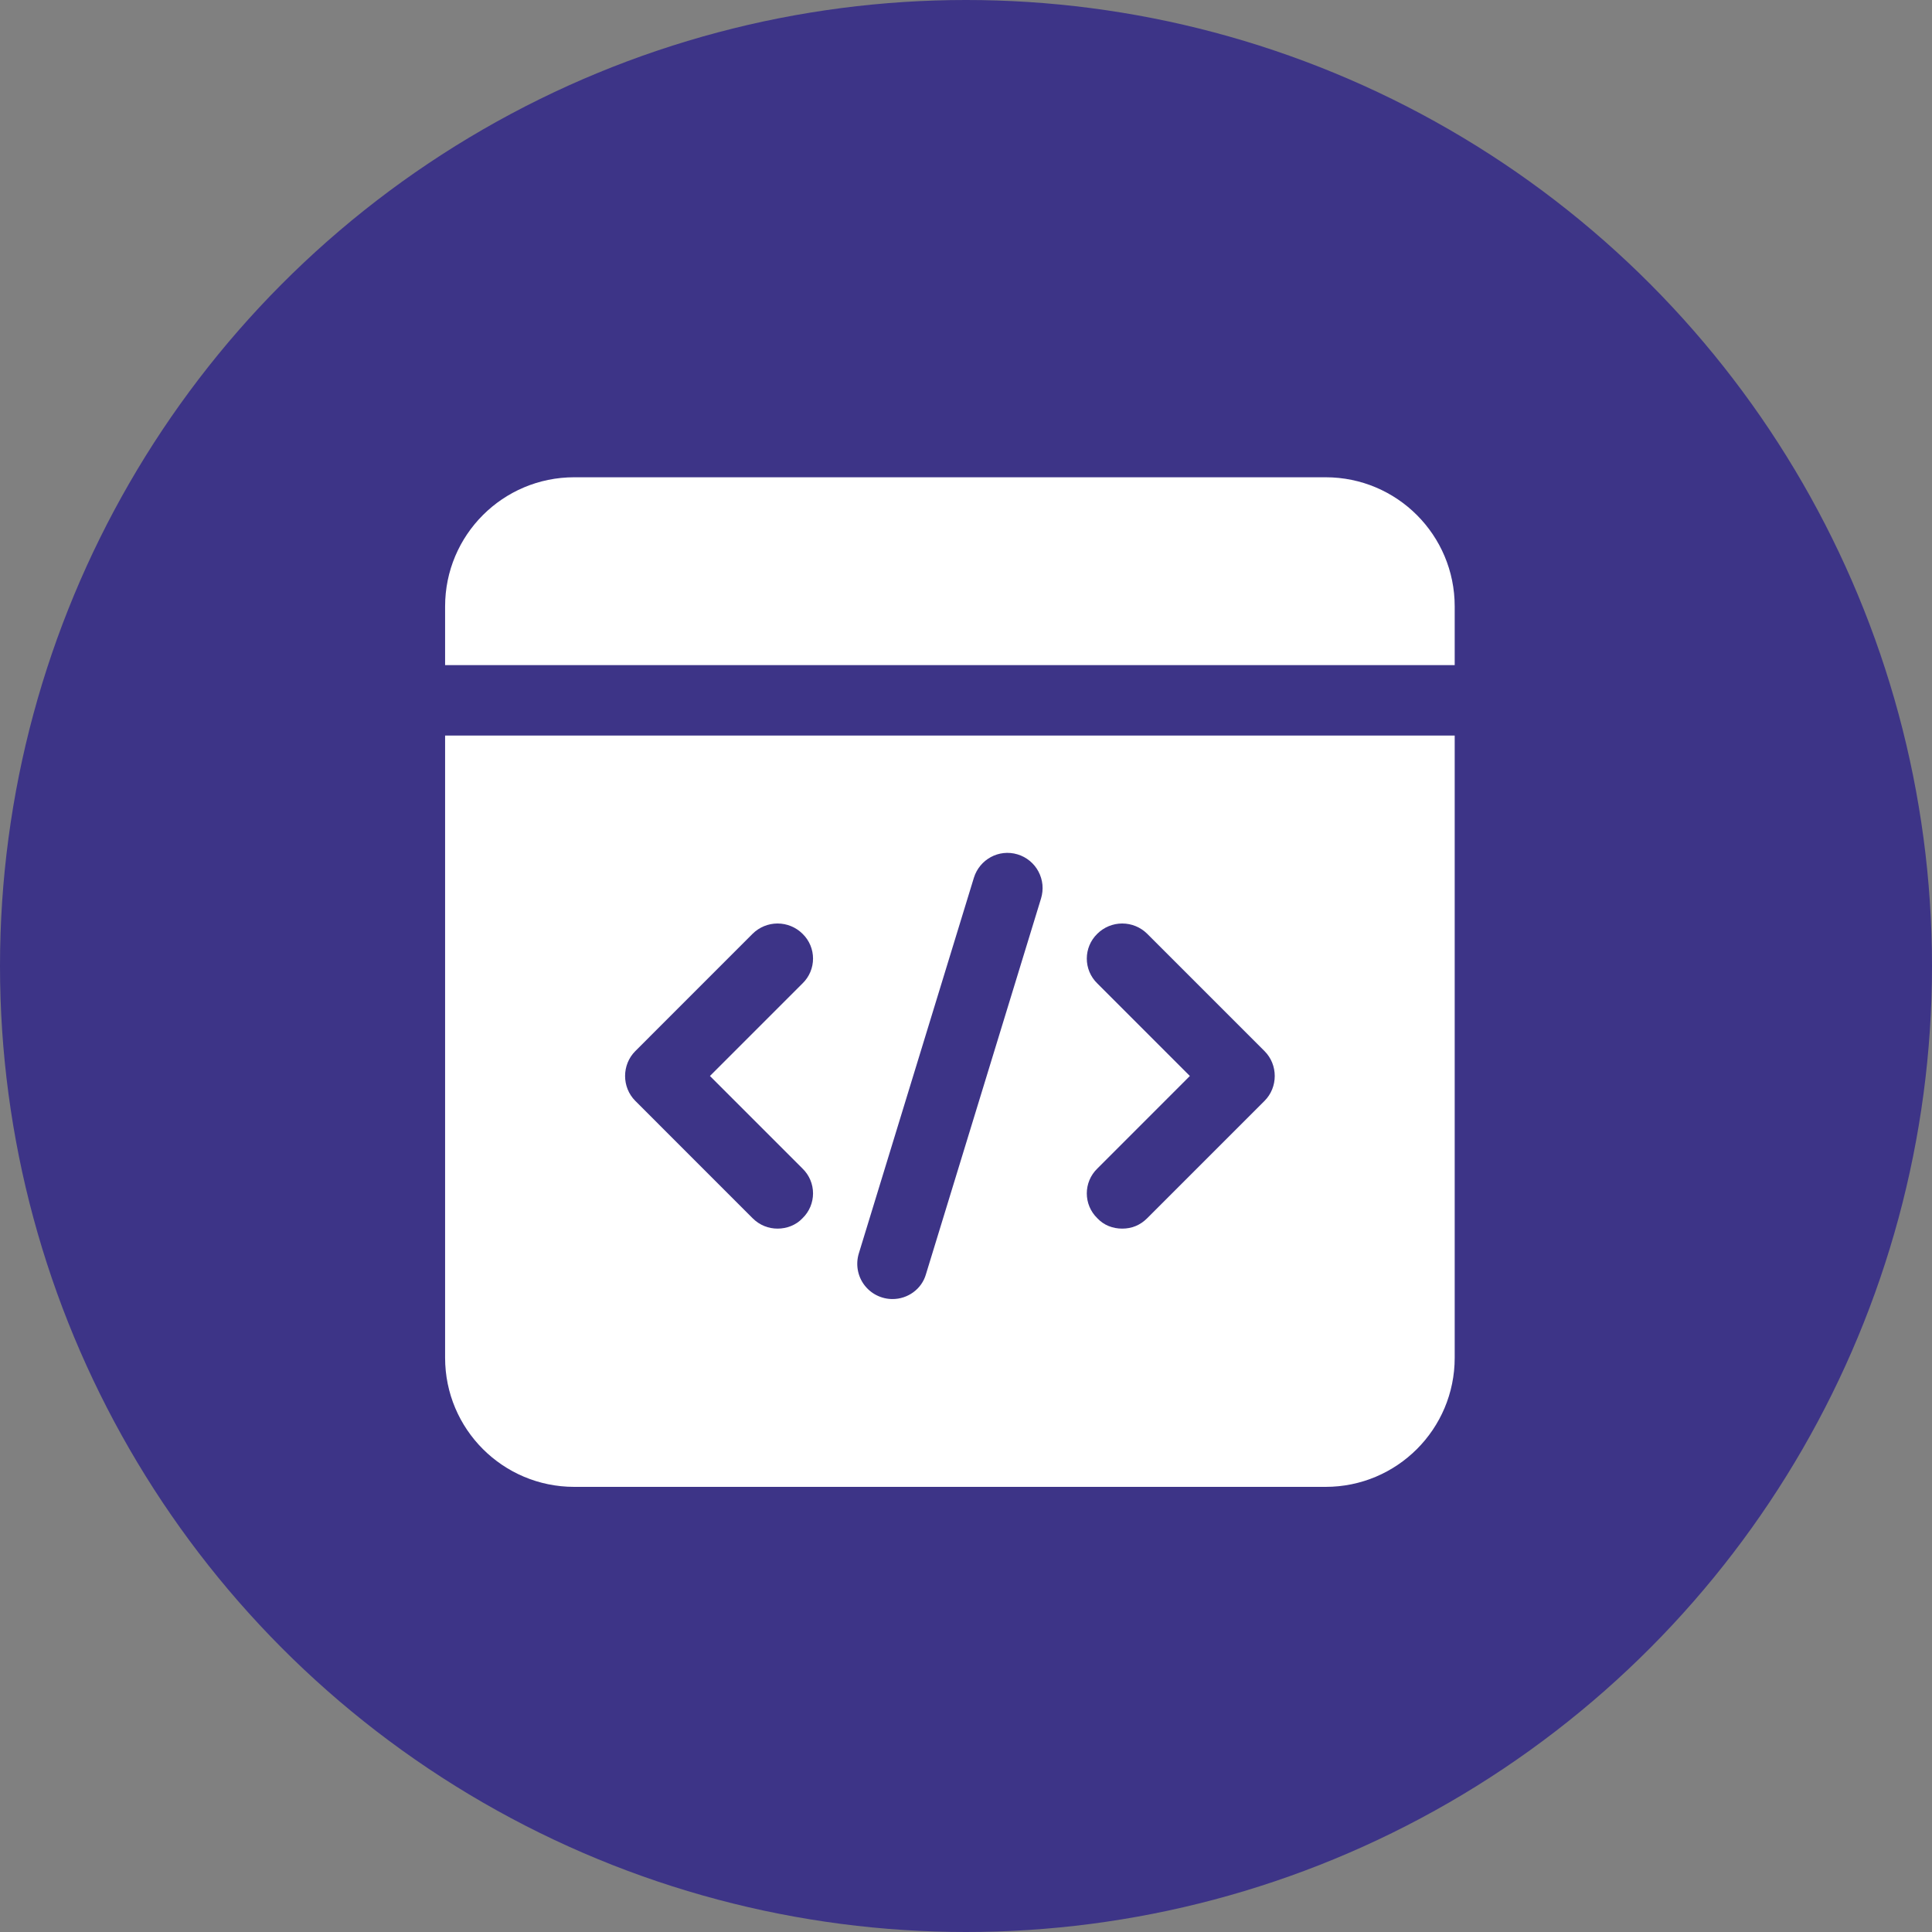
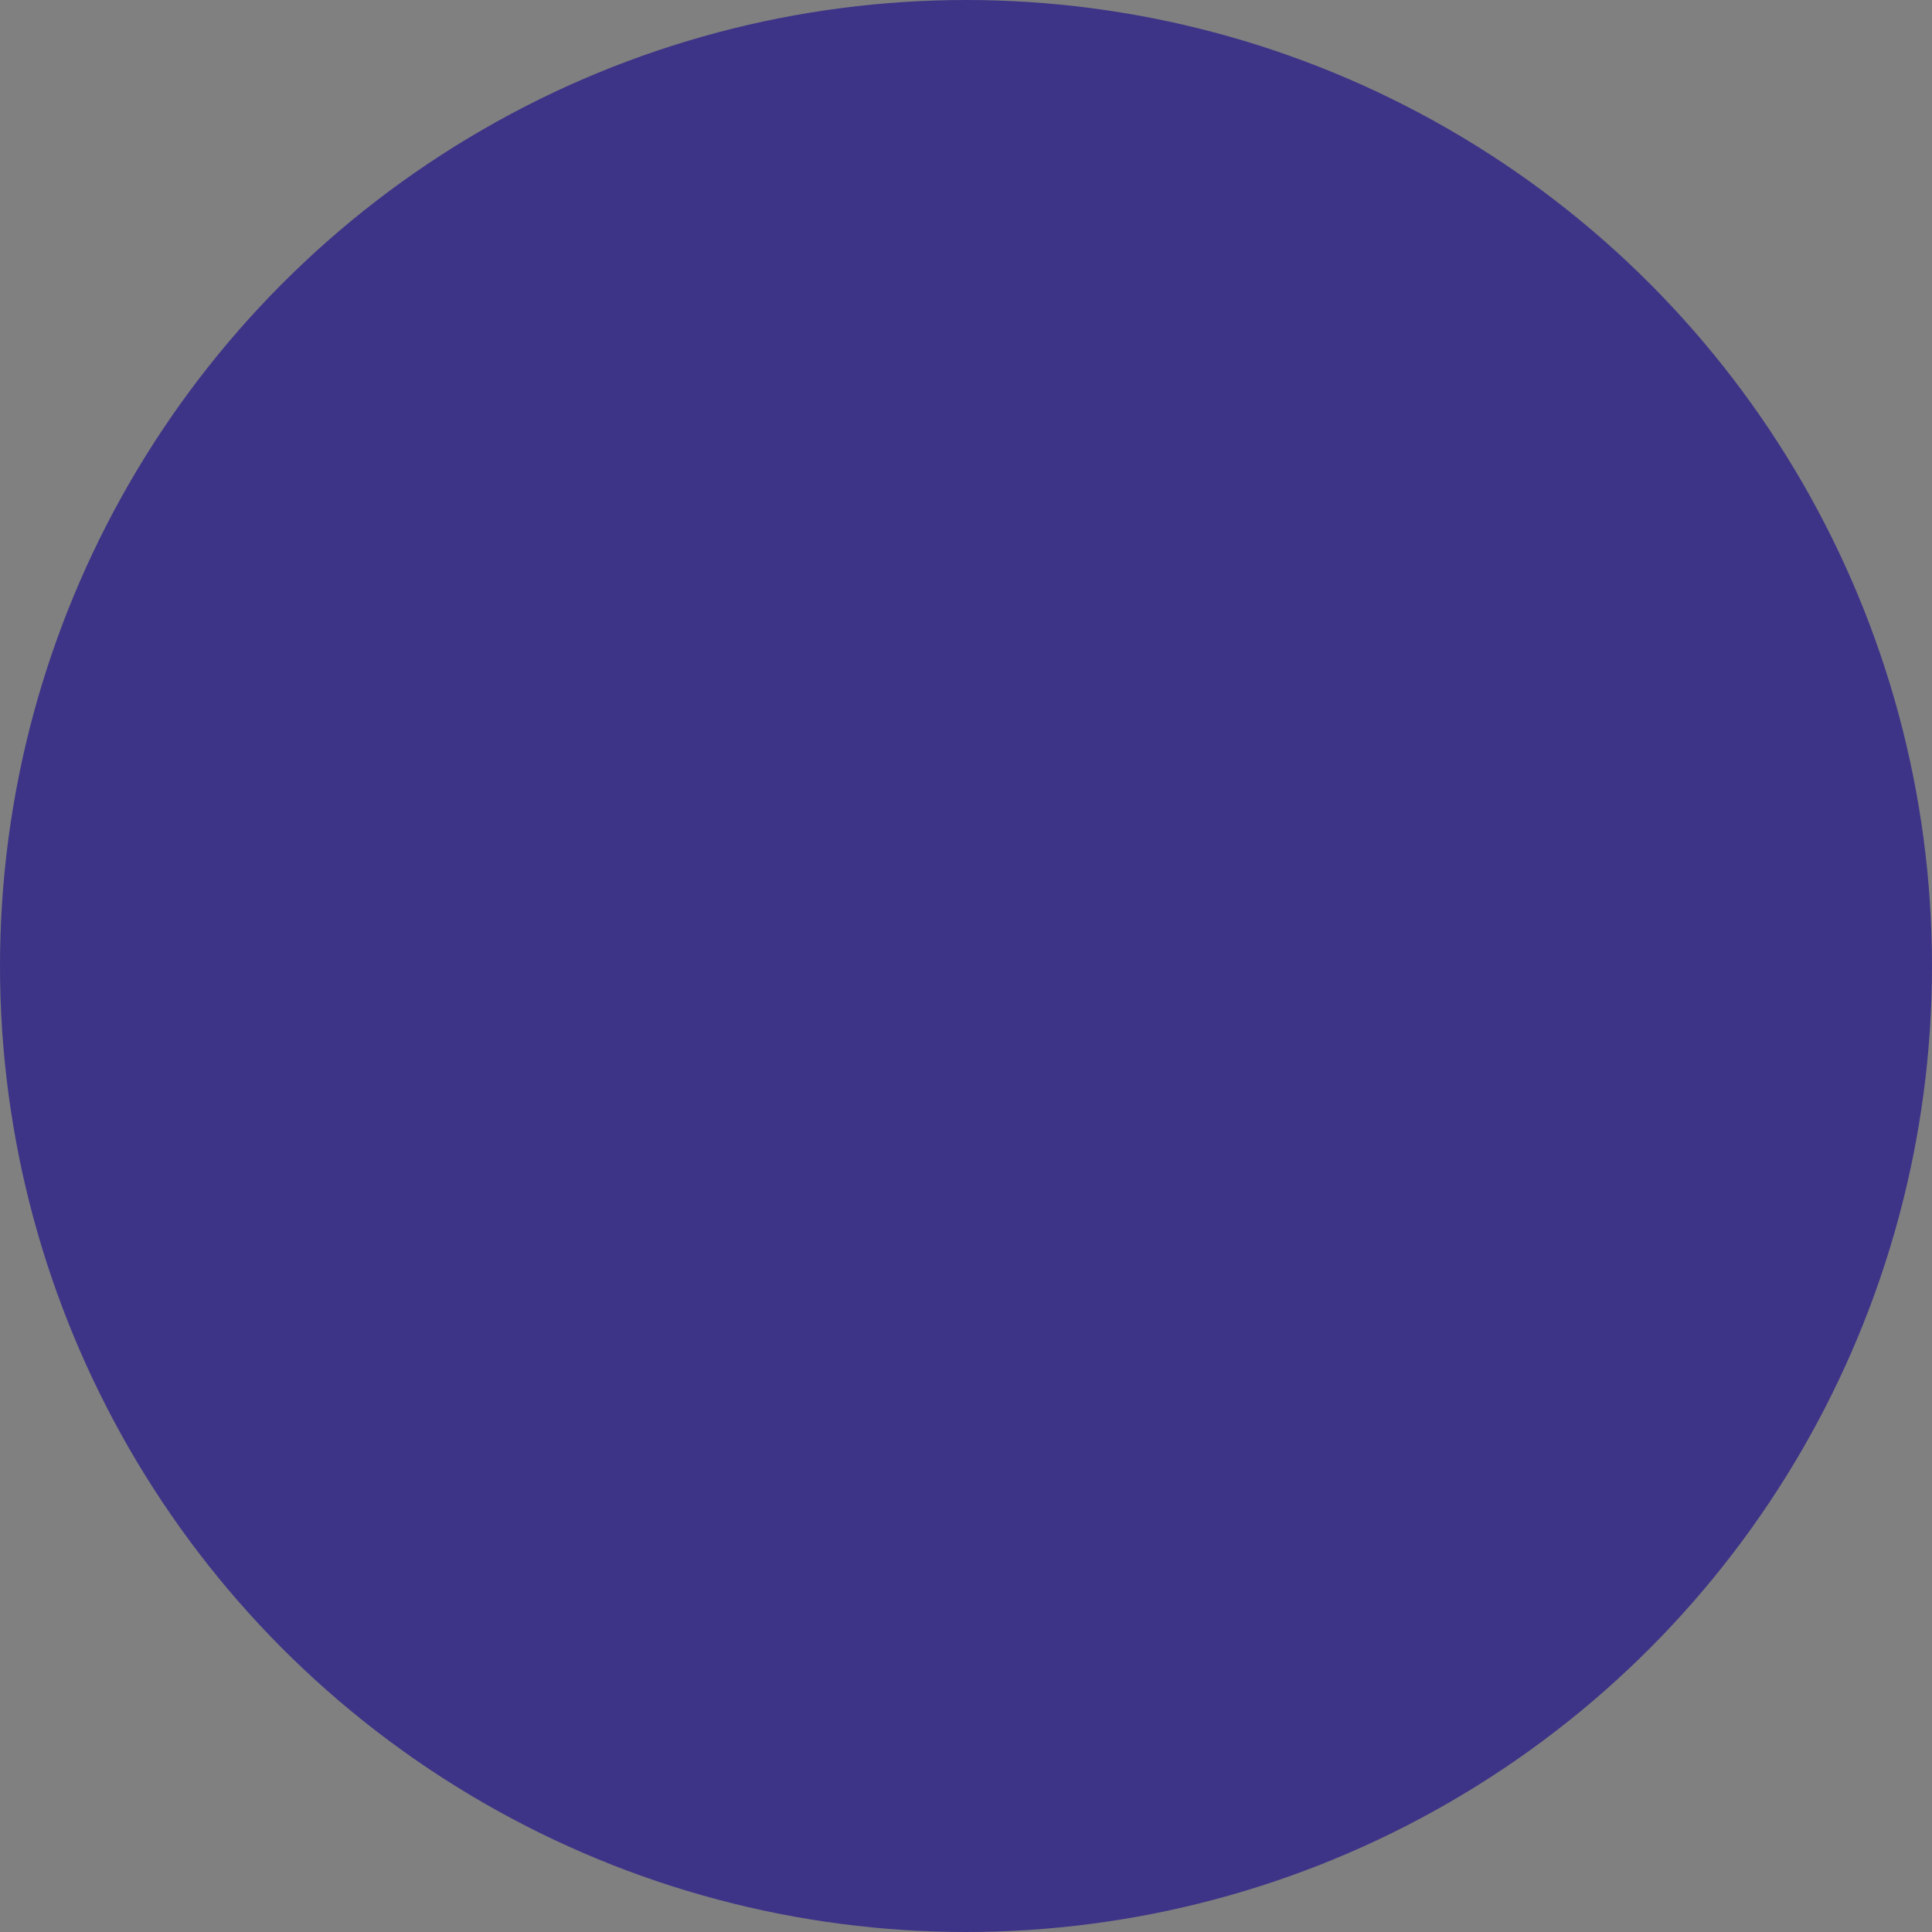
<svg xmlns="http://www.w3.org/2000/svg" width="60" height="60" viewBox="0 0 60 60" fill="none">
  <rect x="0" y="0" width="60" height="60" fill="#808080" stroke="none" />
  <circle cx="30" cy="30" r="30" fill="#3D3487" />
-   <path d="M45.177 18.833V20.656H13.823V18.833C13.823 16.616 15.617 14.822 17.834 14.822H41.167C43.384 14.822 45.177 16.616 45.177 18.833ZM45.177 22.843V42.166C45.177 44.383 43.384 46.176 41.167 46.176H17.834C15.617 46.176 13.823 44.383 13.823 42.166V22.843H45.177ZM22.048 33.416L24.921 30.543C25.359 30.12 25.359 29.42 24.921 28.997C24.715 28.794 24.438 28.68 24.148 28.68C23.859 28.68 23.581 28.794 23.375 28.997L19.73 32.643C19.307 33.066 19.307 33.766 19.73 34.189L23.375 37.835C23.594 38.053 23.871 38.156 24.148 38.156C24.425 38.156 24.717 38.053 24.921 37.835C25.359 37.412 25.359 36.712 24.921 36.289L22.048 33.416ZM31.6 26.533C31.017 26.358 30.419 26.693 30.244 27.262L26.671 38.928C26.621 39.092 26.61 39.266 26.639 39.435C26.668 39.604 26.736 39.764 26.838 39.901C26.941 40.039 27.074 40.151 27.227 40.227C27.381 40.304 27.55 40.344 27.721 40.343C28.188 40.343 28.625 40.037 28.757 39.57L32.33 27.904C32.372 27.766 32.387 27.621 32.374 27.477C32.36 27.333 32.318 27.194 32.25 27.066C32.183 26.939 32.09 26.826 31.979 26.735C31.867 26.643 31.738 26.574 31.6 26.533ZM39.271 32.643L35.625 28.997C35.419 28.794 35.142 28.68 34.852 28.68C34.563 28.68 34.285 28.794 34.08 28.997C33.642 29.42 33.642 30.12 34.08 30.543L36.952 33.416L34.08 36.289C33.642 36.712 33.642 37.412 34.08 37.835C34.284 38.053 34.561 38.156 34.852 38.156C35.144 38.156 35.407 38.053 35.625 37.835L39.271 34.189C39.694 33.766 39.694 33.066 39.271 32.643Z" fill="white" />
</svg>